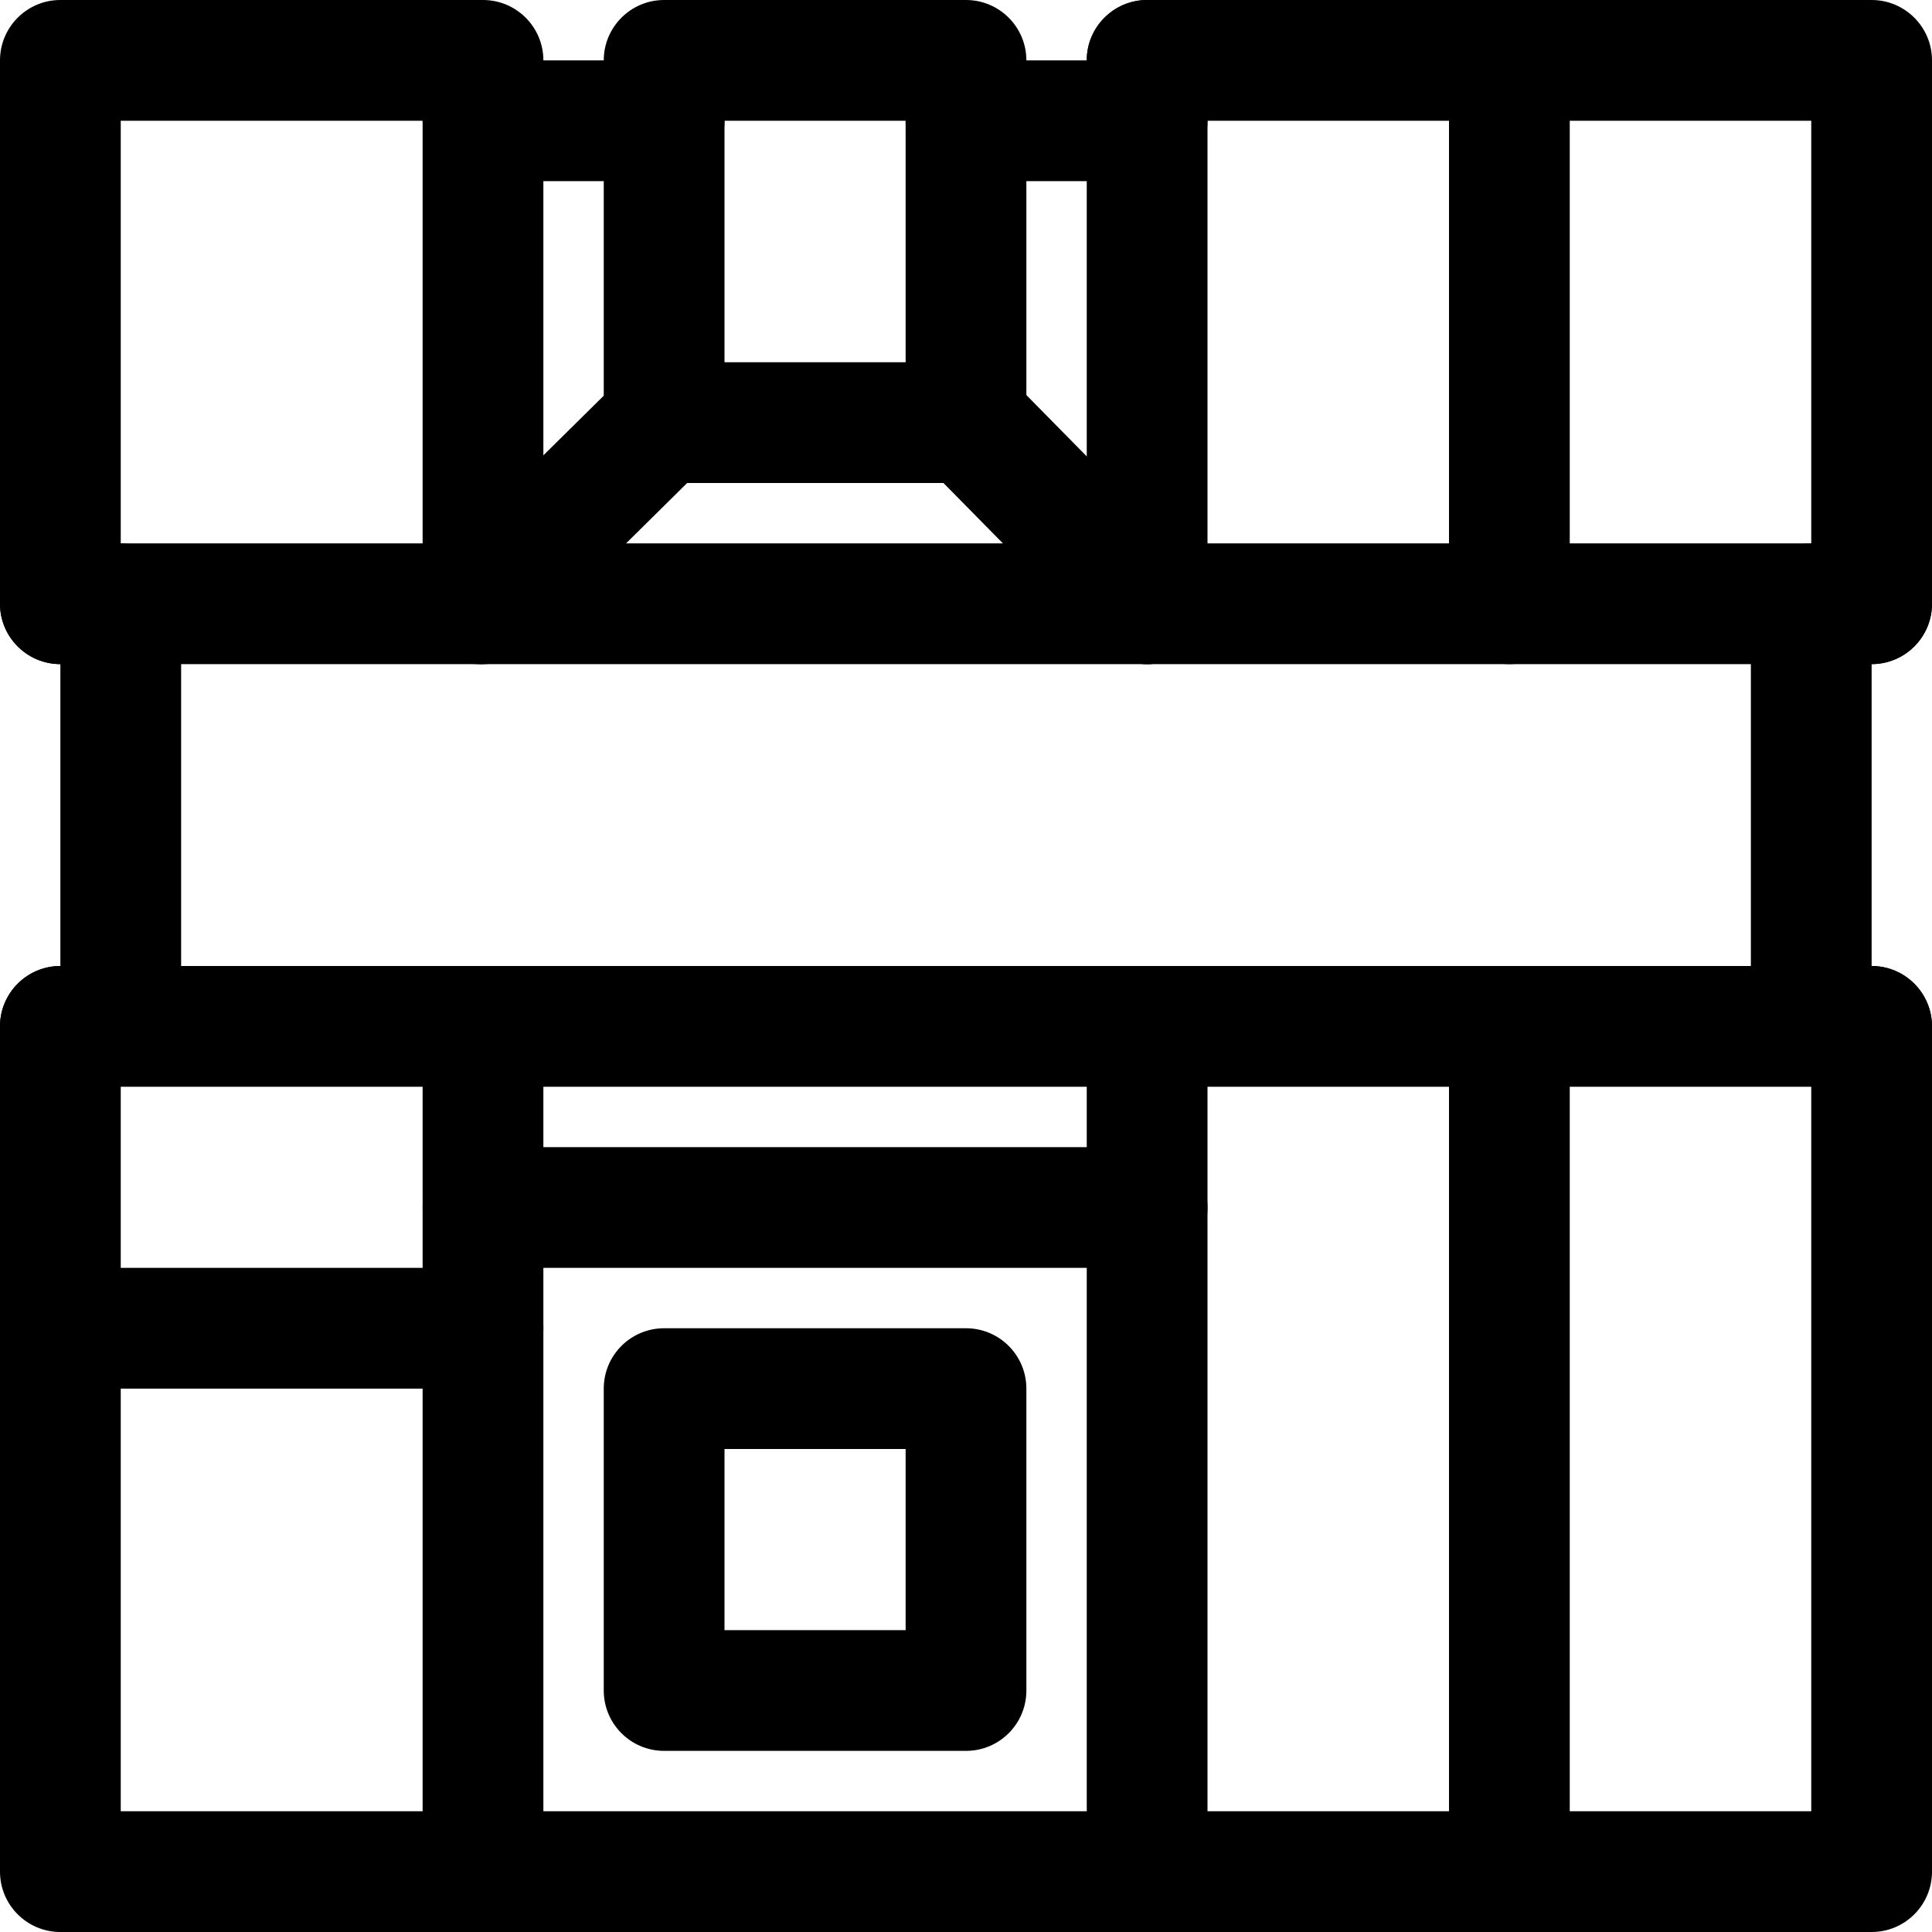
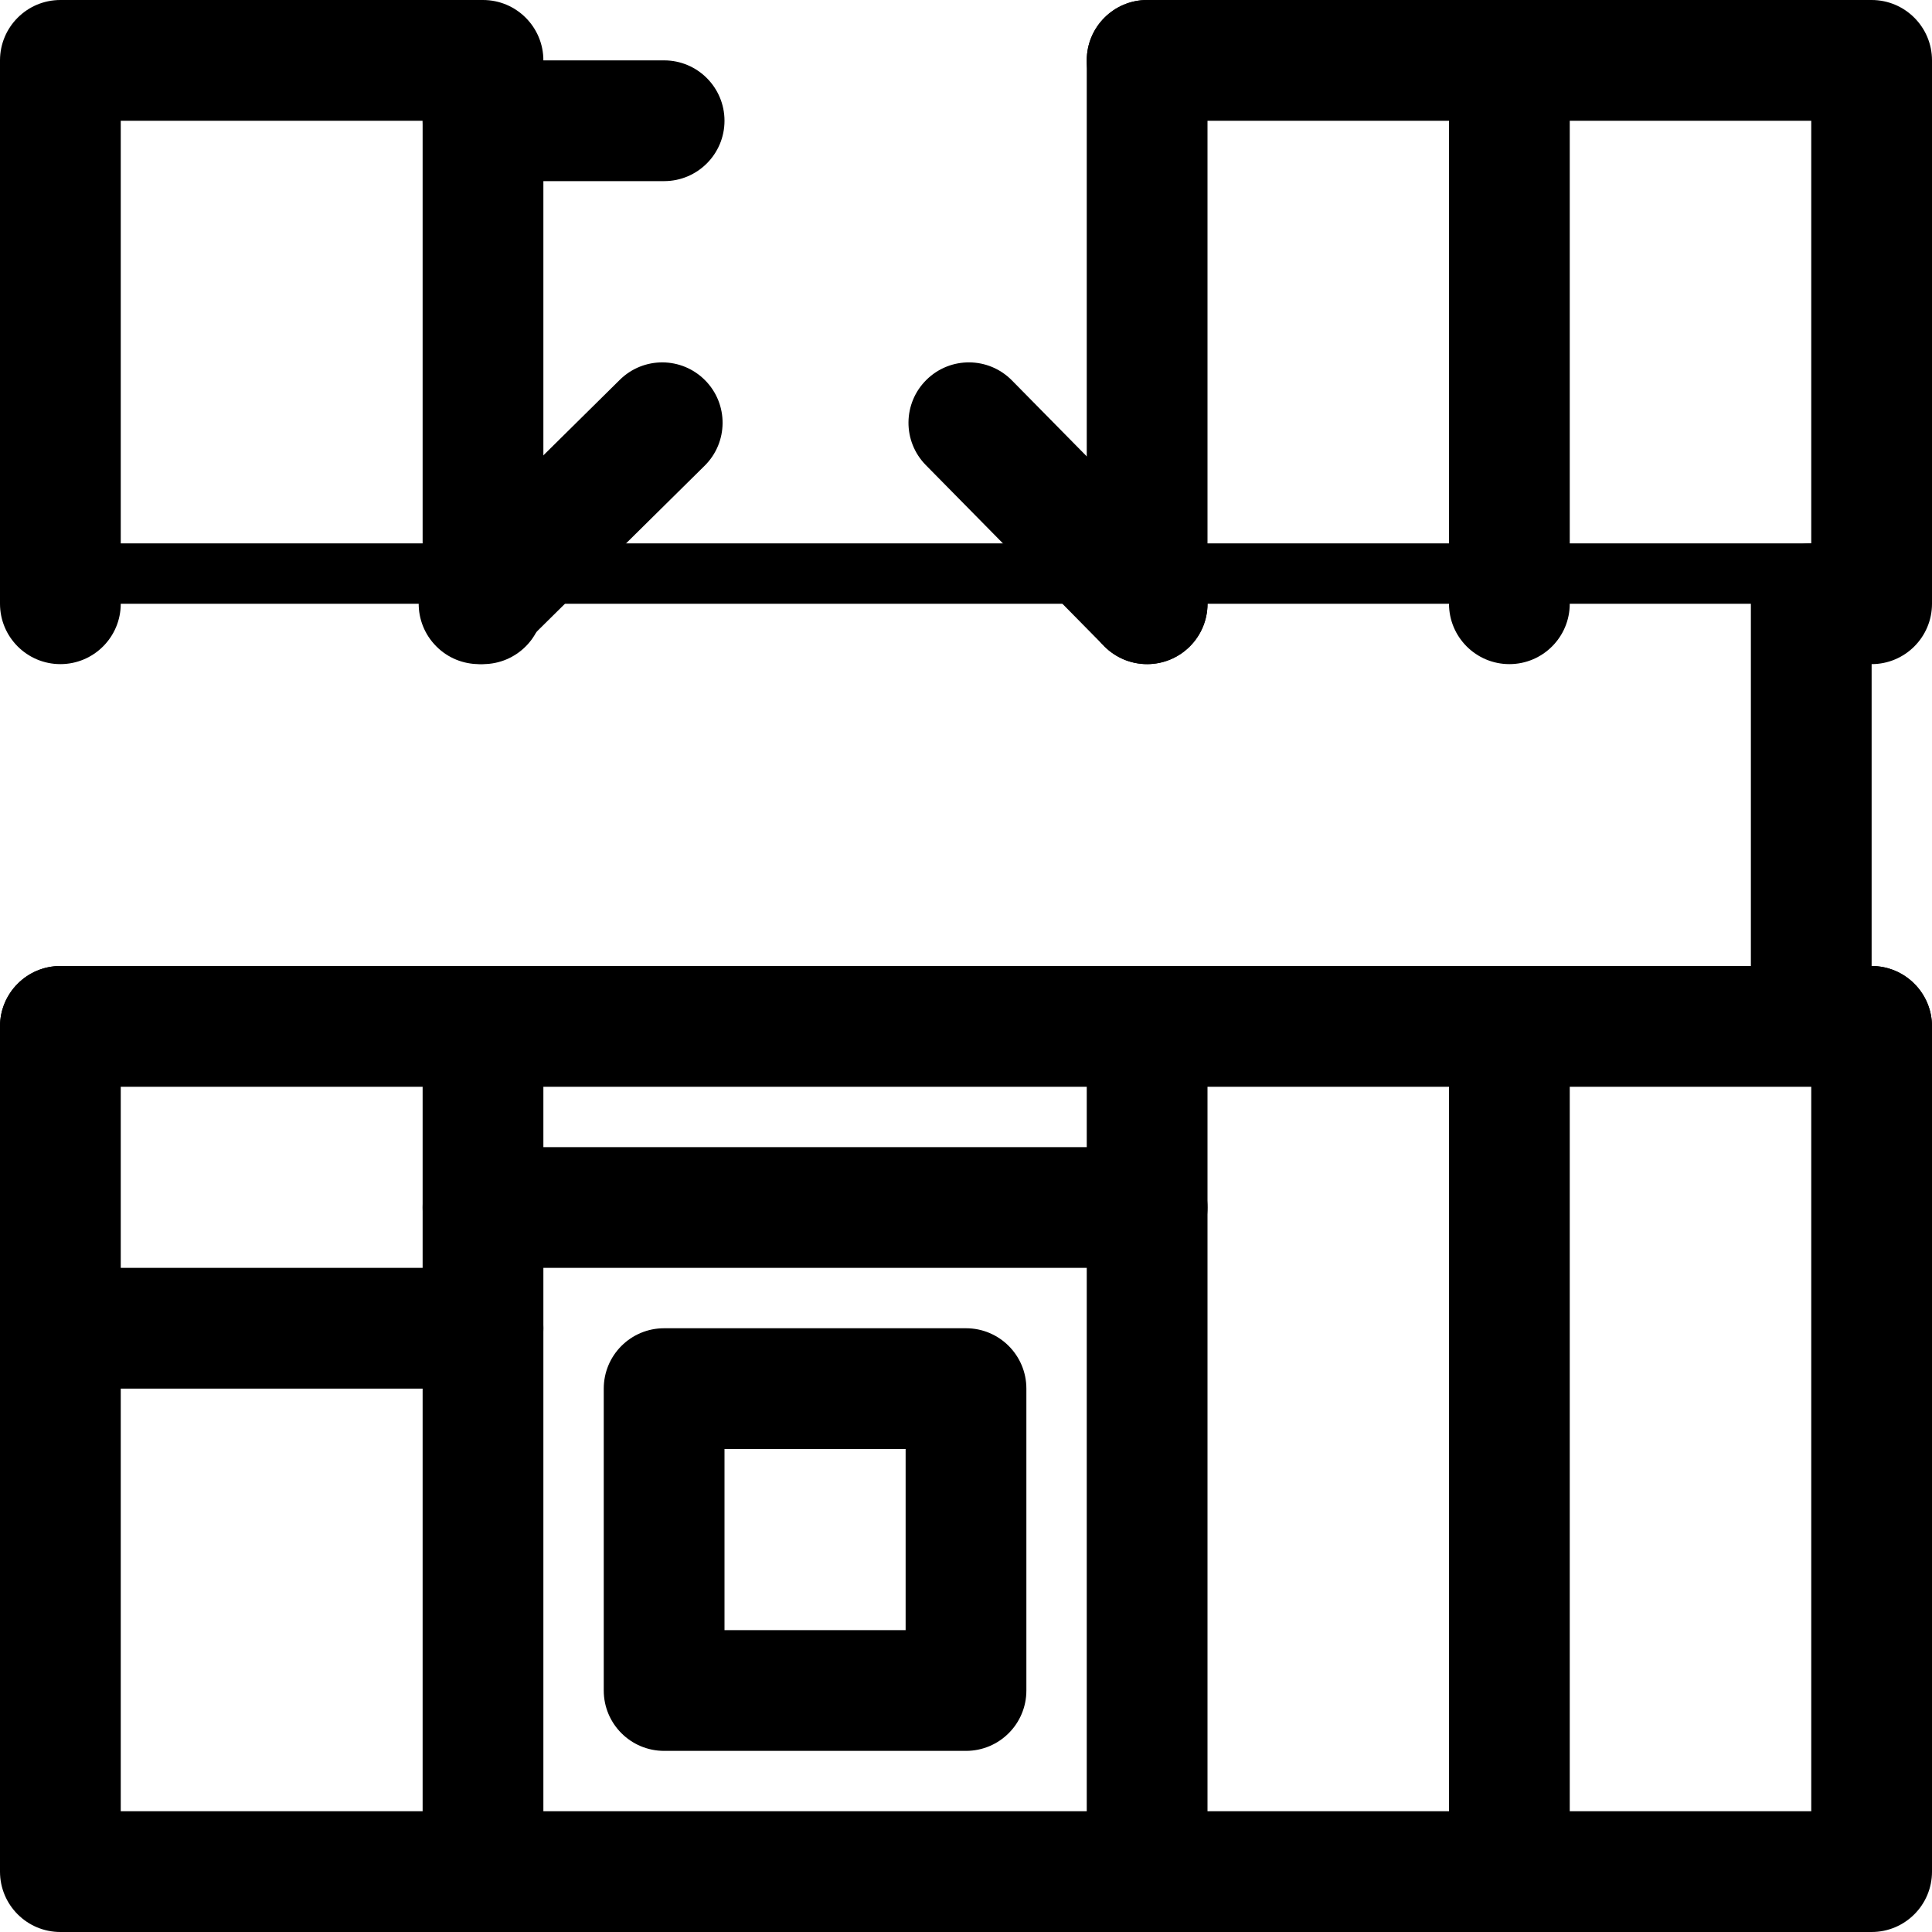
<svg xmlns="http://www.w3.org/2000/svg" version="1.1" id="Layer_1" x="0px" y="0px" viewBox="0 0 512 512" style="enable-background:new 0 0 512 512;" xml:space="preserve">
  <g>
    <g>
      <path d="M496,256c-8.832,0-16,7.168-16,16v208H32V272c0-8.832-7.168-16-16-16c-8.832,0-16,7.168-16,16v224c0,8.848,7.168,16,16,16    h480c8.832,0,16-7.152,16-16V272C512,263.168,504.832,256,496,256z" />
    </g>
  </g>
  <g>
    <g>
      <path d="M496,0H304c-8.832,0-16,7.168-16,16c0,8.832,7.168,16,16,16h176v128c0,8.832,7.168,16,16,16c8.832,0,16-7.168,16-16V16    C512,7.168,504.832,0,496,0z" />
    </g>
  </g>
  <g>
    <g>
      <path d="M496,256H16c-8.832,0-16,7.168-16,16c0,8.848,7.168,16,16,16h480c8.832,0,16-7.152,16-16C512,263.168,504.832,256,496,256    z" />
    </g>
  </g>
  <g>
    <g>
      <path d="M128,272c-8.832,0-16,7.152-16,16v208c0,8.848,7.168,16,16,16c8.832,0,16-7.152,16-16V288    C144,279.152,136.832,272,128,272z" />
    </g>
  </g>
  <g>
    <g>
      <path d="M128,0H16C7.168,0,0,7.168,0,16v144c0,8.832,7.168,16,16,16c8.832,0,16-7.168,16-16V32h80v128c0,8.832,7.168,16,16,16    c8.832,0,16-7.168,16-16V16C144,7.168,136.832,0,128,0z" />
    </g>
  </g>
  <g>
    <g>
      <path d="M304,256c-8.832,0-16,7.168-16,16v224c0,8.848,7.168,16,16,16c8.832,0,16-7.152,16-16V272    C320,263.168,312.832,256,304,256z" />
    </g>
  </g>
  <g>
    <g>
      <path d="M400,272c-8.832,0-16,7.152-16,16v208c0,8.848,7.168,16,16,16c8.832,0,16-7.152,16-16V288    C416,279.152,408.832,272,400,272z" />
    </g>
  </g>
  <g>
    <g>
      <path d="M304,0c-8.832,0-16,7.168-16,16v144c0,8.832,7.168,16,16,16c8.832,0,16-7.168,16-16V16C320,7.168,312.832,0,304,0z" />
    </g>
  </g>
  <g>
    <g>
      <path d="M400,0c-8.832,0-16,7.168-16,16v144c0,8.832,7.168,16,16,16c8.832,0,16-7.168,16-16V16C416,7.168,408.832,0,400,0z" />
    </g>
  </g>
  <g>
    <g>
      <path d="M128,336H16c-8.832,0-16,7.152-16,16c0,8.848,7.168,16,16,16h112c8.832,0,16-7.152,16-16C144,343.152,136.832,336,128,336    z" />
    </g>
  </g>
  <g>
    <g>
      <path d="M304,304H128c-8.832,0-16,7.152-16,16c0,8.848,7.168,16,16,16h176c8.832,0,16-7.152,16-16    C320,311.152,312.832,304,304,304z" />
    </g>
  </g>
  <g>
    <g>
-       <path d="M496,144H16c-8.832,0-16,7.168-16,16c0,8.832,7.168,16,16,16h480c8.832,0,16-7.168,16-16C512,151.168,504.832,144,496,144    z" />
+       <path d="M496,144H16c0,8.832,7.168,16,16,16h480c8.832,0,16-7.168,16-16C512,151.168,504.832,144,496,144    z" />
    </g>
  </g>
  <g>
    <g>
-       <path d="M256,0h-80c-8.832,0-16,7.168-16,16v96c0,8.832,7.168,16,16,16h80c8.832,0,16-7.168,16-16V16C272,7.168,264.832,0,256,0z     M240,96h-48V32h48V96z" />
-     </g>
+       </g>
  </g>
  <g>
    <g>
      <path d="M186.88,100.8c-6.224-6.304-16.336-6.352-22.624-0.144l-48.544,47.968c-6.288,6.208-6.352,16.336-0.128,22.624    c3.12,3.168,7.248,4.752,11.376,4.752c4.048,0,8.112-1.536,11.232-4.608l48.544-47.968    C193.024,117.216,193.088,107.088,186.88,100.8z" />
    </g>
  </g>
  <g>
    <g>
      <path d="M315.408,148.768L268.16,100.8c-6.208-6.288-16.32-6.368-22.624-0.16c-6.304,6.208-6.384,16.32-0.176,22.624    l47.248,47.968C295.728,174.4,299.872,176,304,176c4.048,0,8.112-1.536,11.232-4.608    C321.536,165.184,321.616,155.072,315.408,148.768z" />
    </g>
  </g>
  <g>
    <g>
-       <path d="M32,144c-8.832,0-16,7.168-16,16v96c0,8.832,7.168,16,16,16c8.832,0,16-7.168,16-16v-96C48,151.168,40.832,144,32,144z" />
-     </g>
+       </g>
  </g>
  <g>
    <g>
      <path d="M480,144c-8.832,0-16,7.168-16,16v96c0,8.832,7.168,16,16,16c8.832,0,16-7.168,16-16v-96C496,151.168,488.832,144,480,144    z" />
    </g>
  </g>
  <g>
    <g>
      <path d="M176,16h-48c-8.832,0-16,7.168-16,16c0,8.832,7.168,16,16,16h48c8.832,0,16-7.168,16-16C192,23.168,184.832,16,176,16z" />
    </g>
  </g>
  <g>
    <g>
-       <path d="M304,16h-48c-8.832,0-16,7.168-16,16c0,8.832,7.168,16,16,16h48c8.832,0,16-7.168,16-16C320,23.168,312.832,16,304,16z" />
-     </g>
+       </g>
  </g>
  <g>
    <g>
      <path d="M256,352h-80c-8.832,0-16,7.152-16,16v80c0,8.848,7.168,16,16,16h80c8.832,0,16-7.152,16-16v-80    C272,359.152,264.832,352,256,352z M240,432h-48v-48h48V432z" />
    </g>
  </g>
  <g>
</g>
  <g>
</g>
  <g>
</g>
  <g>
</g>
  <g>
</g>
  <g>
</g>
  <g>
</g>
  <g>
</g>
  <g>
</g>
  <g>
</g>
  <g>
</g>
  <g>
</g>
  <g>
</g>
  <g>
</g>
  <g>
</g>
</svg>